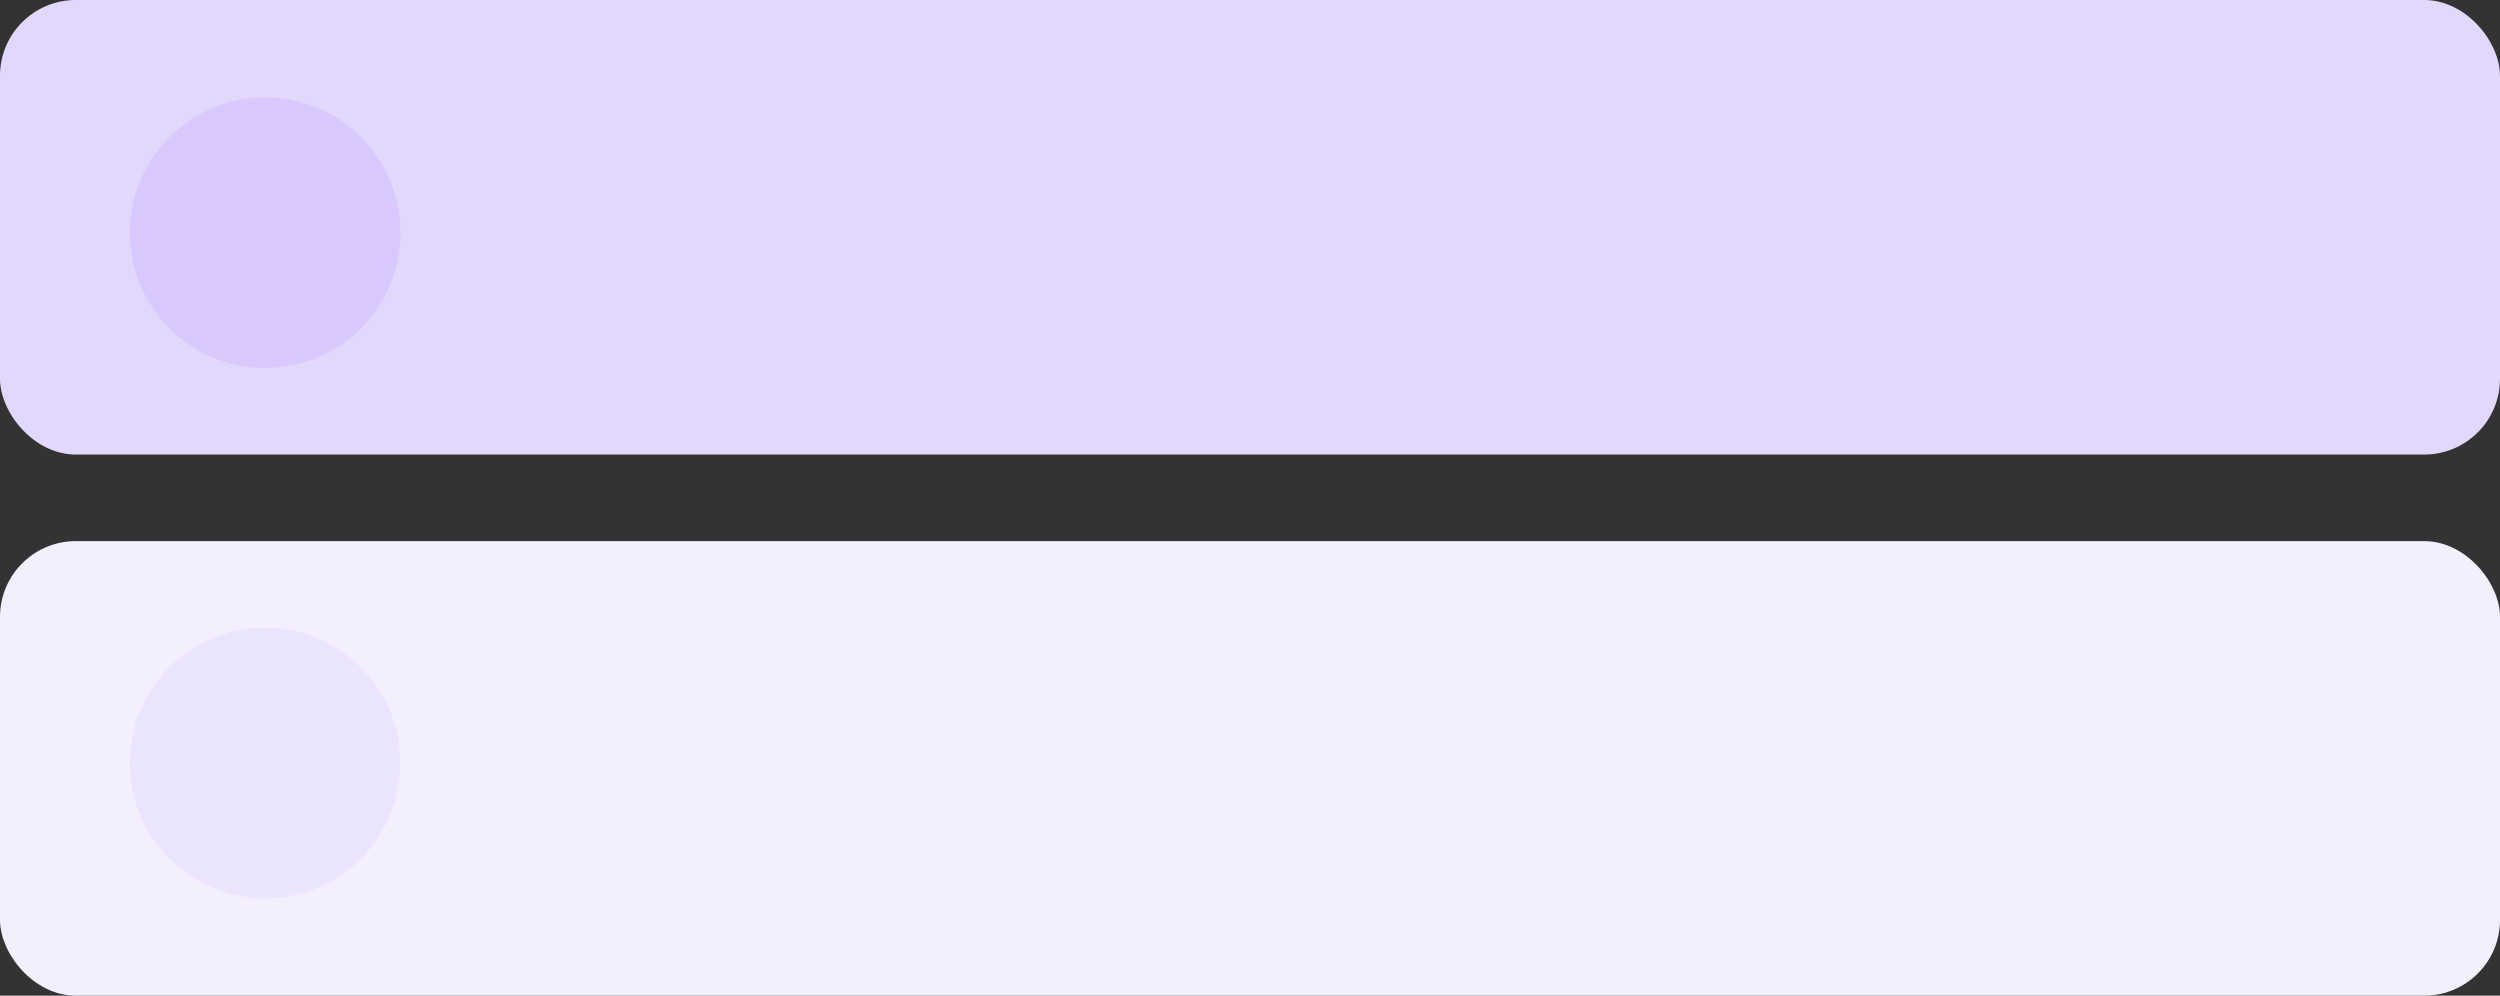
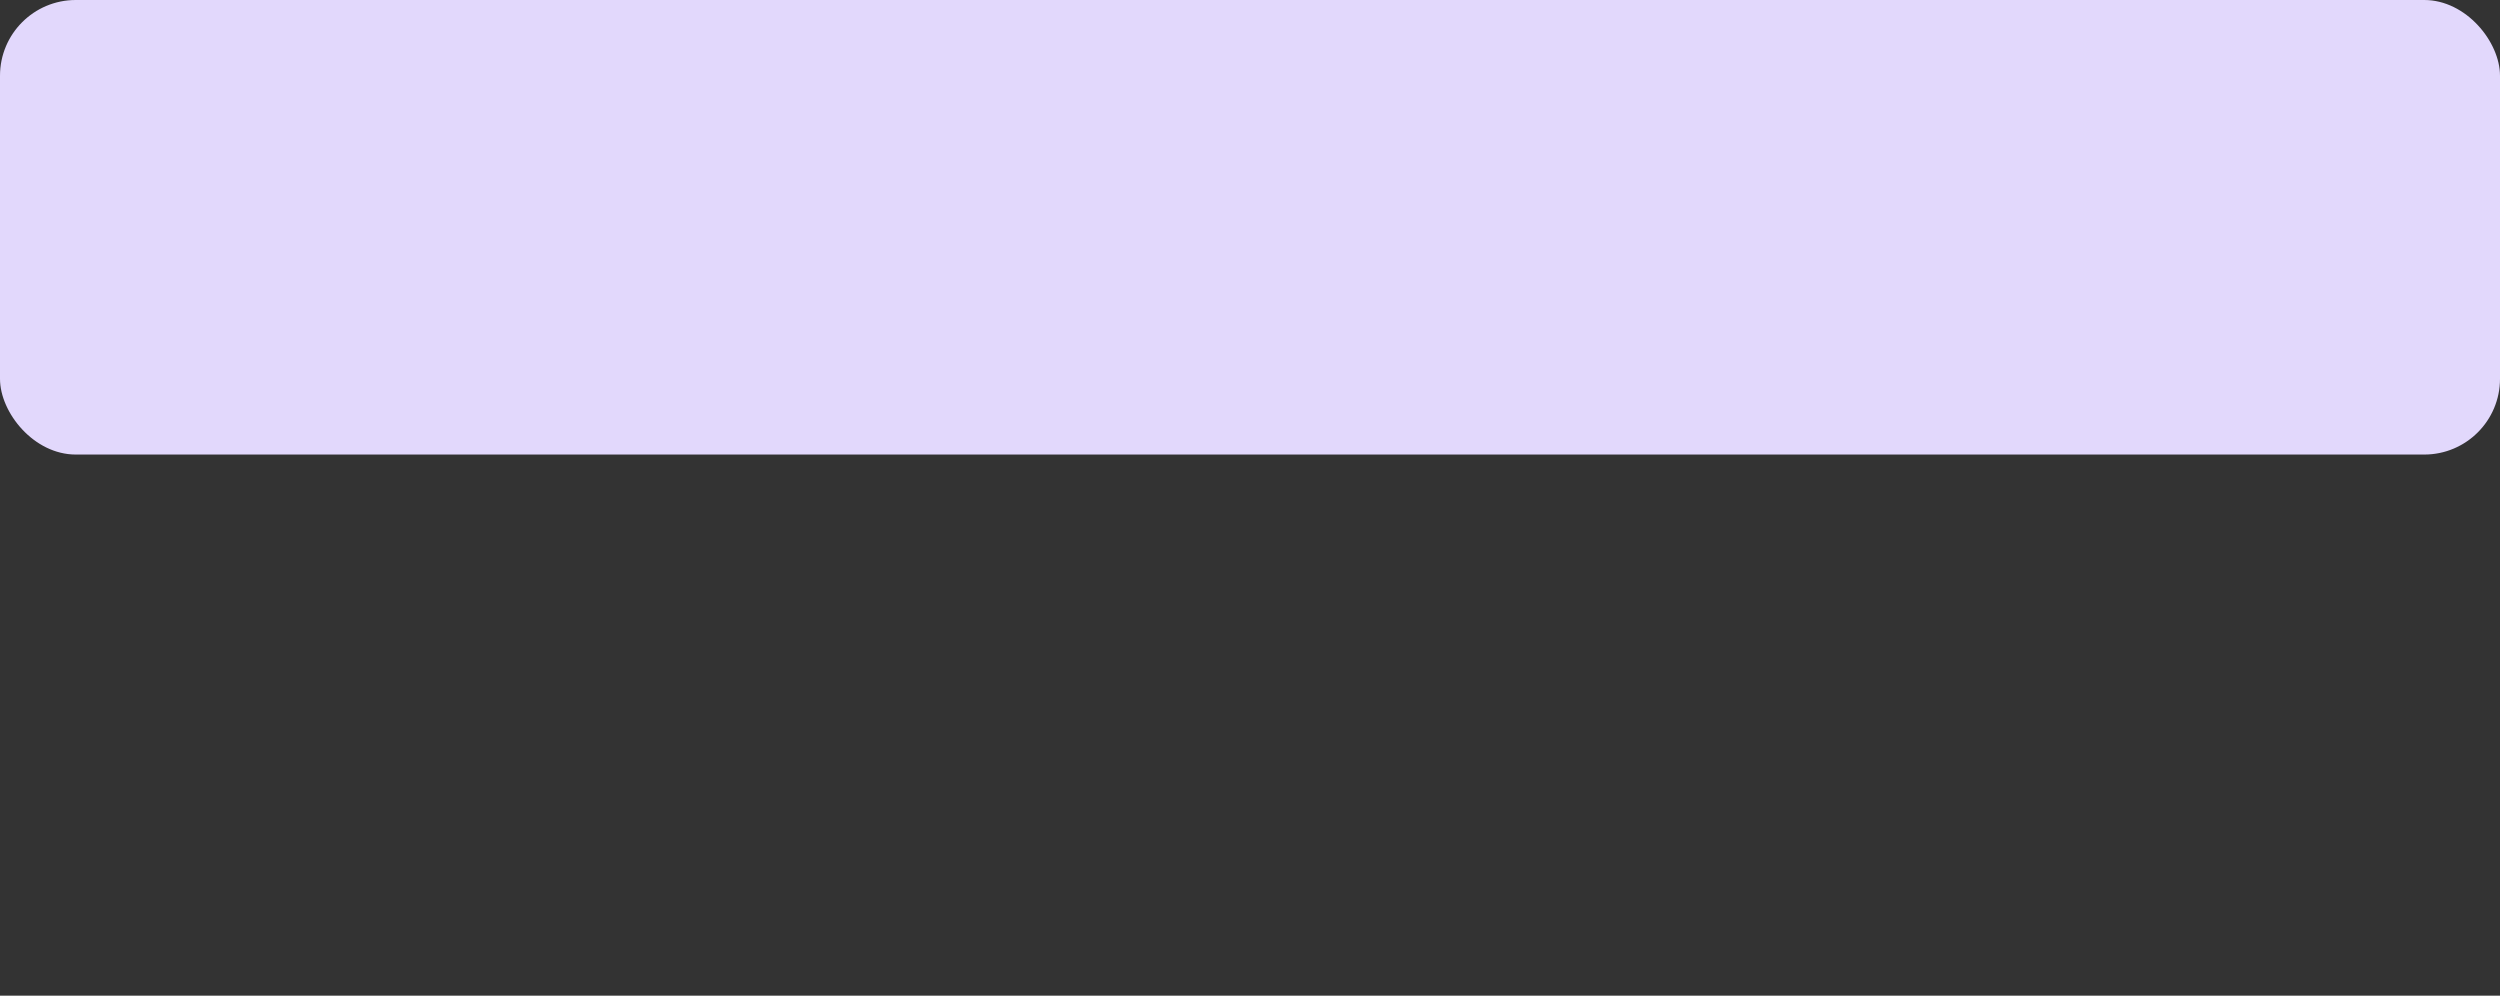
<svg xmlns="http://www.w3.org/2000/svg" width="231" height="92" viewBox="0 0 231 92" fill="none">
  <rect x="0" y="0" width="231" height="92" fill="#333333" stroke="none" />
  <rect width="231" height="42" rx="7" fill="#E2D8FC" />
-   <rect y="50" width="231" height="42" rx="7" fill="#F4EFFE" />
-   <circle cx="24.5" cy="21.5" r="12.5" fill="#D7C8FE" fill-opacity="0.95" />
-   <circle cx="24.5" cy="70.5" r="12.5" fill="#D7C8FE" fill-opacity="0.29" />
</svg>